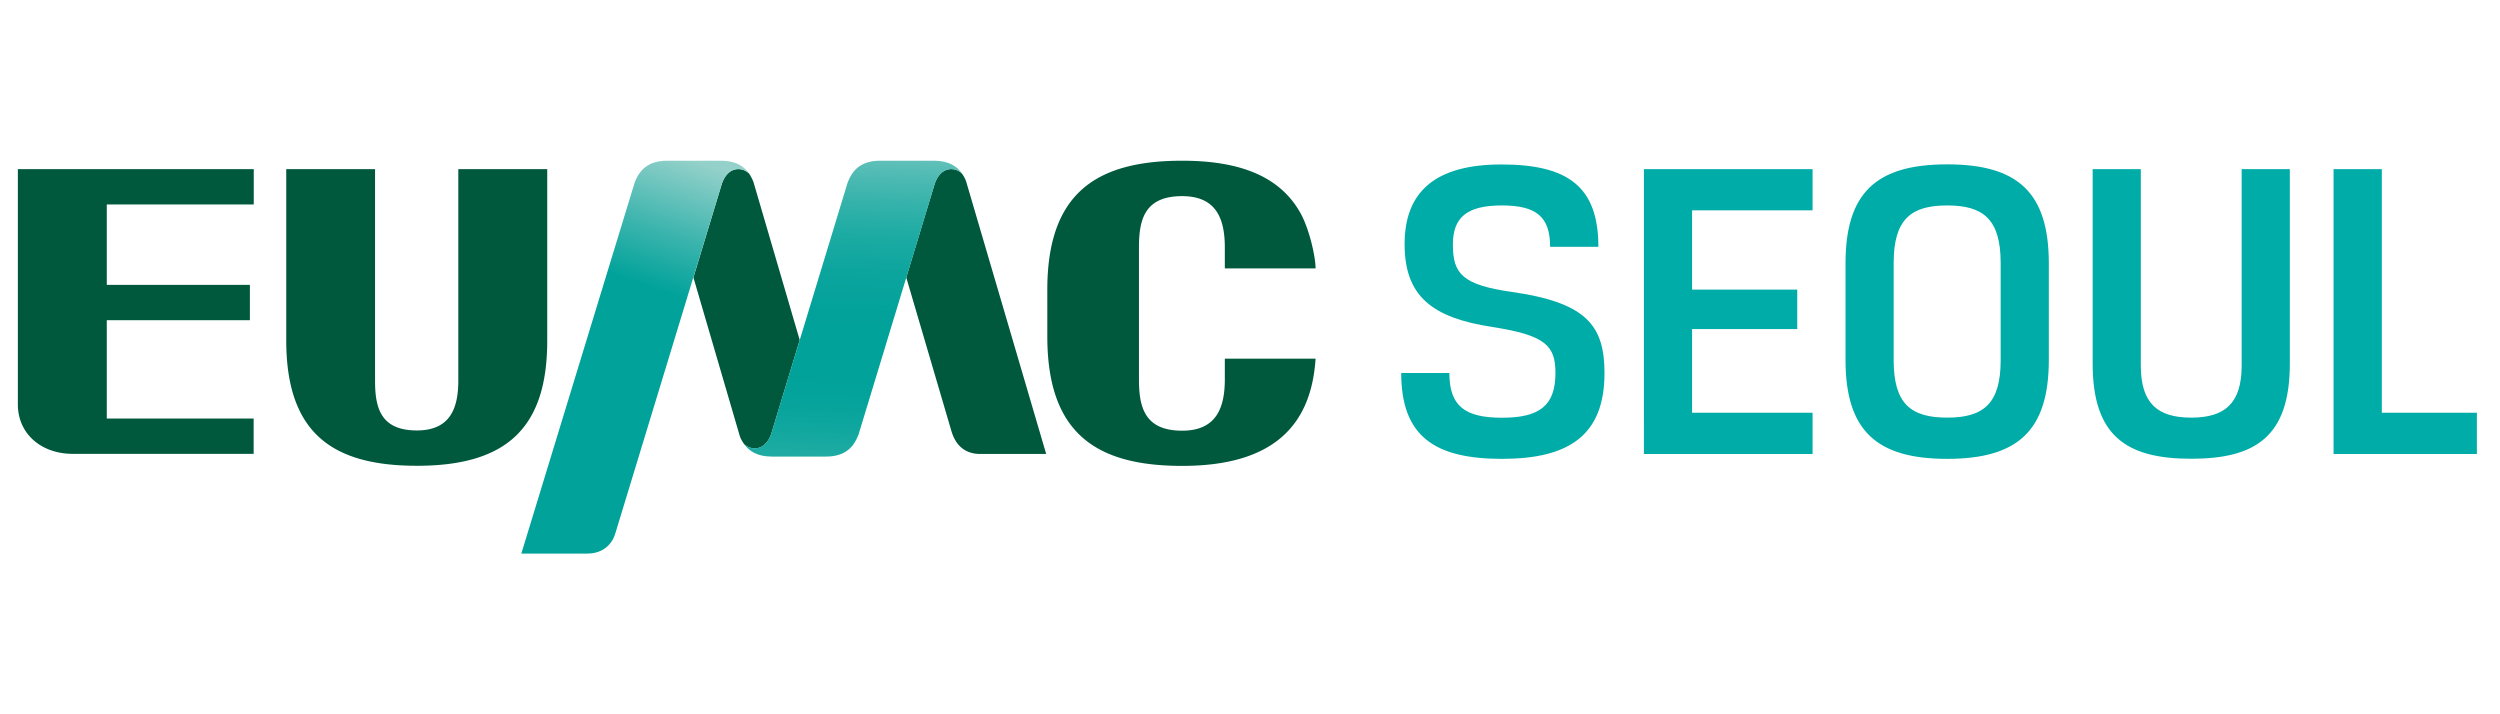
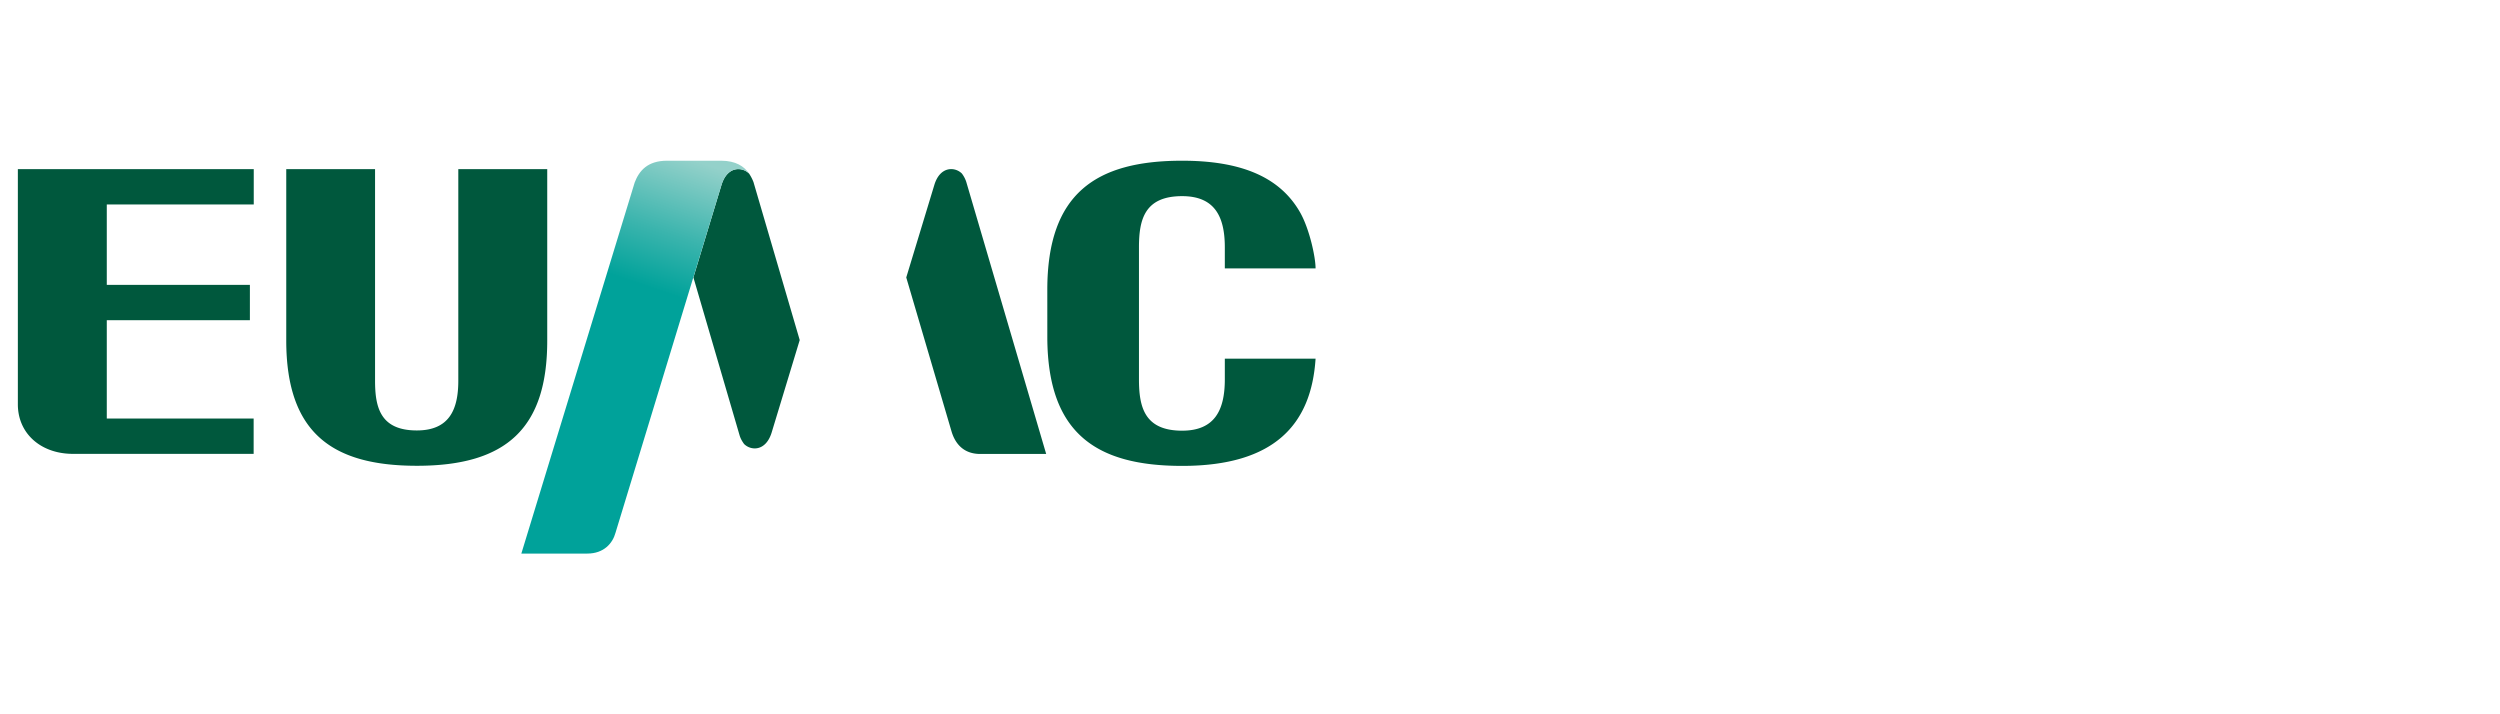
<svg xmlns="http://www.w3.org/2000/svg" width="140" height="40" fill="none">
-   <path fill="#00ACA7" d="M86.806 13.815c0-1.667-.763-2.31-2.697-2.31-1.933 0-2.748.643-2.748 2.189 0 1.647.541 2.258 3.289 2.652 4.121.592 5.202 1.82 5.202 4.541 0 3.486-1.984 4.809-5.743 4.809s-5.641-1.253-5.641-4.809h2.696c0 1.845.859 2.506 2.945 2.506s2.996-.661 2.996-2.506c0-1.52-.54-2.111-3.537-2.576-3.364-.515-4.91-1.717-4.91-4.636S80.35 9.21 84.084 9.21s5.425 1.253 5.425 4.611h-2.697zM92.06 9.47h9.444v2.31h-6.748v4.439h5.89v2.207h-5.89v4.687h6.748v2.31h-9.445zM114.734 20.15c0 3.975-1.743 5.546-5.693 5.546s-5.692-1.571-5.692-5.547v-5.4c0-3.975 1.742-5.545 5.692-5.545s5.693 1.57 5.693 5.546zm-8.689.025c0 2.455.98 3.212 2.996 3.212s2.996-.763 2.996-3.212v-5.45c0-2.456-.98-3.22-2.996-3.22s-2.996.764-2.996 3.22zM119.885 9.47v10.998c0 2.137.954 2.919 2.824 2.919s2.824-.782 2.824-2.92V9.472h2.697v10.895c0 4.077-1.915 5.323-5.521 5.323s-5.52-1.253-5.52-5.323V9.47zM133.382 9.47v13.643h5.323v2.31h-8.026V9.47z" />
  <path fill="#00583D" d="M16.03 9.47h4.973v11.85c0 1.5.299 2.785 2.34 2.785 1.794 0 2.322-1.138 2.322-2.785V9.47h4.98v9.61c0 4.873-2.258 7.004-7.295 7.004-4.7 0-7.32-1.794-7.32-7.022zM14.21 11.449V9.47H1v13.172c0 1.622 1.26 2.735 2.99 2.773h10.214v-1.978H5.98V17.93h8.014v-1.978H5.98v-4.503zM58.65 18.954c.037 5.31 2.734 7.136 7.549 7.136 5.196 0 7.238-2.347 7.473-6.004H68.59v1.157c0 1.699-.547 2.875-2.391 2.875-2.112 0-2.417-1.329-2.417-2.875v-7.39c0-1.546.305-2.869 2.417-2.869 1.85 0 2.391 1.177 2.391 2.869v1.177h5.082c0-.63-.337-2.188-.852-3.11C71.643 9.826 69.353 9 66.199 9c-4.847 0-7.544 1.845-7.55 7.219zM54.12 10.215a1.6 1.6 0 0 0-.254-.496c-.388-.388-1.215-.42-1.539.623l-1.577 5.196 2.531 8.606c.19.655.642 1.278 1.616 1.278h3.689l-4.465-15.2zM42.202 10.215a2.4 2.4 0 0 0-.255-.496c-.388-.388-1.215-.42-1.539.623l-1.577 5.196 2.582 8.828c.057.198.146.344.254.496.388.388 1.209.42 1.54-.623l1.577-5.196-2.582-8.822z" />
-   <path fill="url(#a)" d="M49.28 9c-1.1 0-1.564.566-1.812 1.221l-4.262 14.012c-.33 1.05-1.157 1.011-1.545.617.286.42.757.718 1.558.718h3.04c1.1 0 1.565-.566 1.813-1.214l4.261-14.012c.331-1.05 1.158-1.011 1.546-.617-.286-.42-.757-.719-1.558-.725z" />
  <path fill="url(#b)" d="M37.355 9c-1.094 0-1.564.566-1.813 1.221L29.195 31h3.695c.929 0 1.419-.579 1.578-1.164l5.94-19.494c.33-1.05 1.157-1.011 1.545-.617-.286-.42-.756-.719-1.558-.725z" />
  <defs>
    <linearGradient id="a" x1="101.788" x2="100.8" y1="8.831" y2="33.706" gradientUnits="userSpaceOnUse">
      <stop stop-color="#94D1CA" />
      <stop offset=".05" stop-color="#74C6BF" />
      <stop offset=".12" stop-color="#50BBB4" />
      <stop offset=".19" stop-color="#33B2AA" />
      <stop offset=".26" stop-color="#1CABA3" />
      <stop offset=".34" stop-color="#0CA59E" />
      <stop offset=".43" stop-color="#02A29A" />
      <stop offset=".56" stop-color="#00A29A" />
      <stop offset=".63" stop-color="#04A39B" />
      <stop offset=".7" stop-color="#10A79F" />
      <stop offset=".78" stop-color="#24ADA5" />
      <stop offset=".85" stop-color="#40B6AF" />
      <stop offset=".92" stop-color="#65C2BA" />
      <stop offset="1" stop-color="#94D1CA" />
    </linearGradient>
    <linearGradient id="b" x1="39.06" x2="36.649" y1="9.045" y2="16.193" gradientUnits="userSpaceOnUse">
      <stop stop-color="#94D1CA" />
      <stop offset=".58" stop-color="#3AB4AD" />
      <stop offset="1" stop-color="#00A29A" />
    </linearGradient>
  </defs>
</svg>